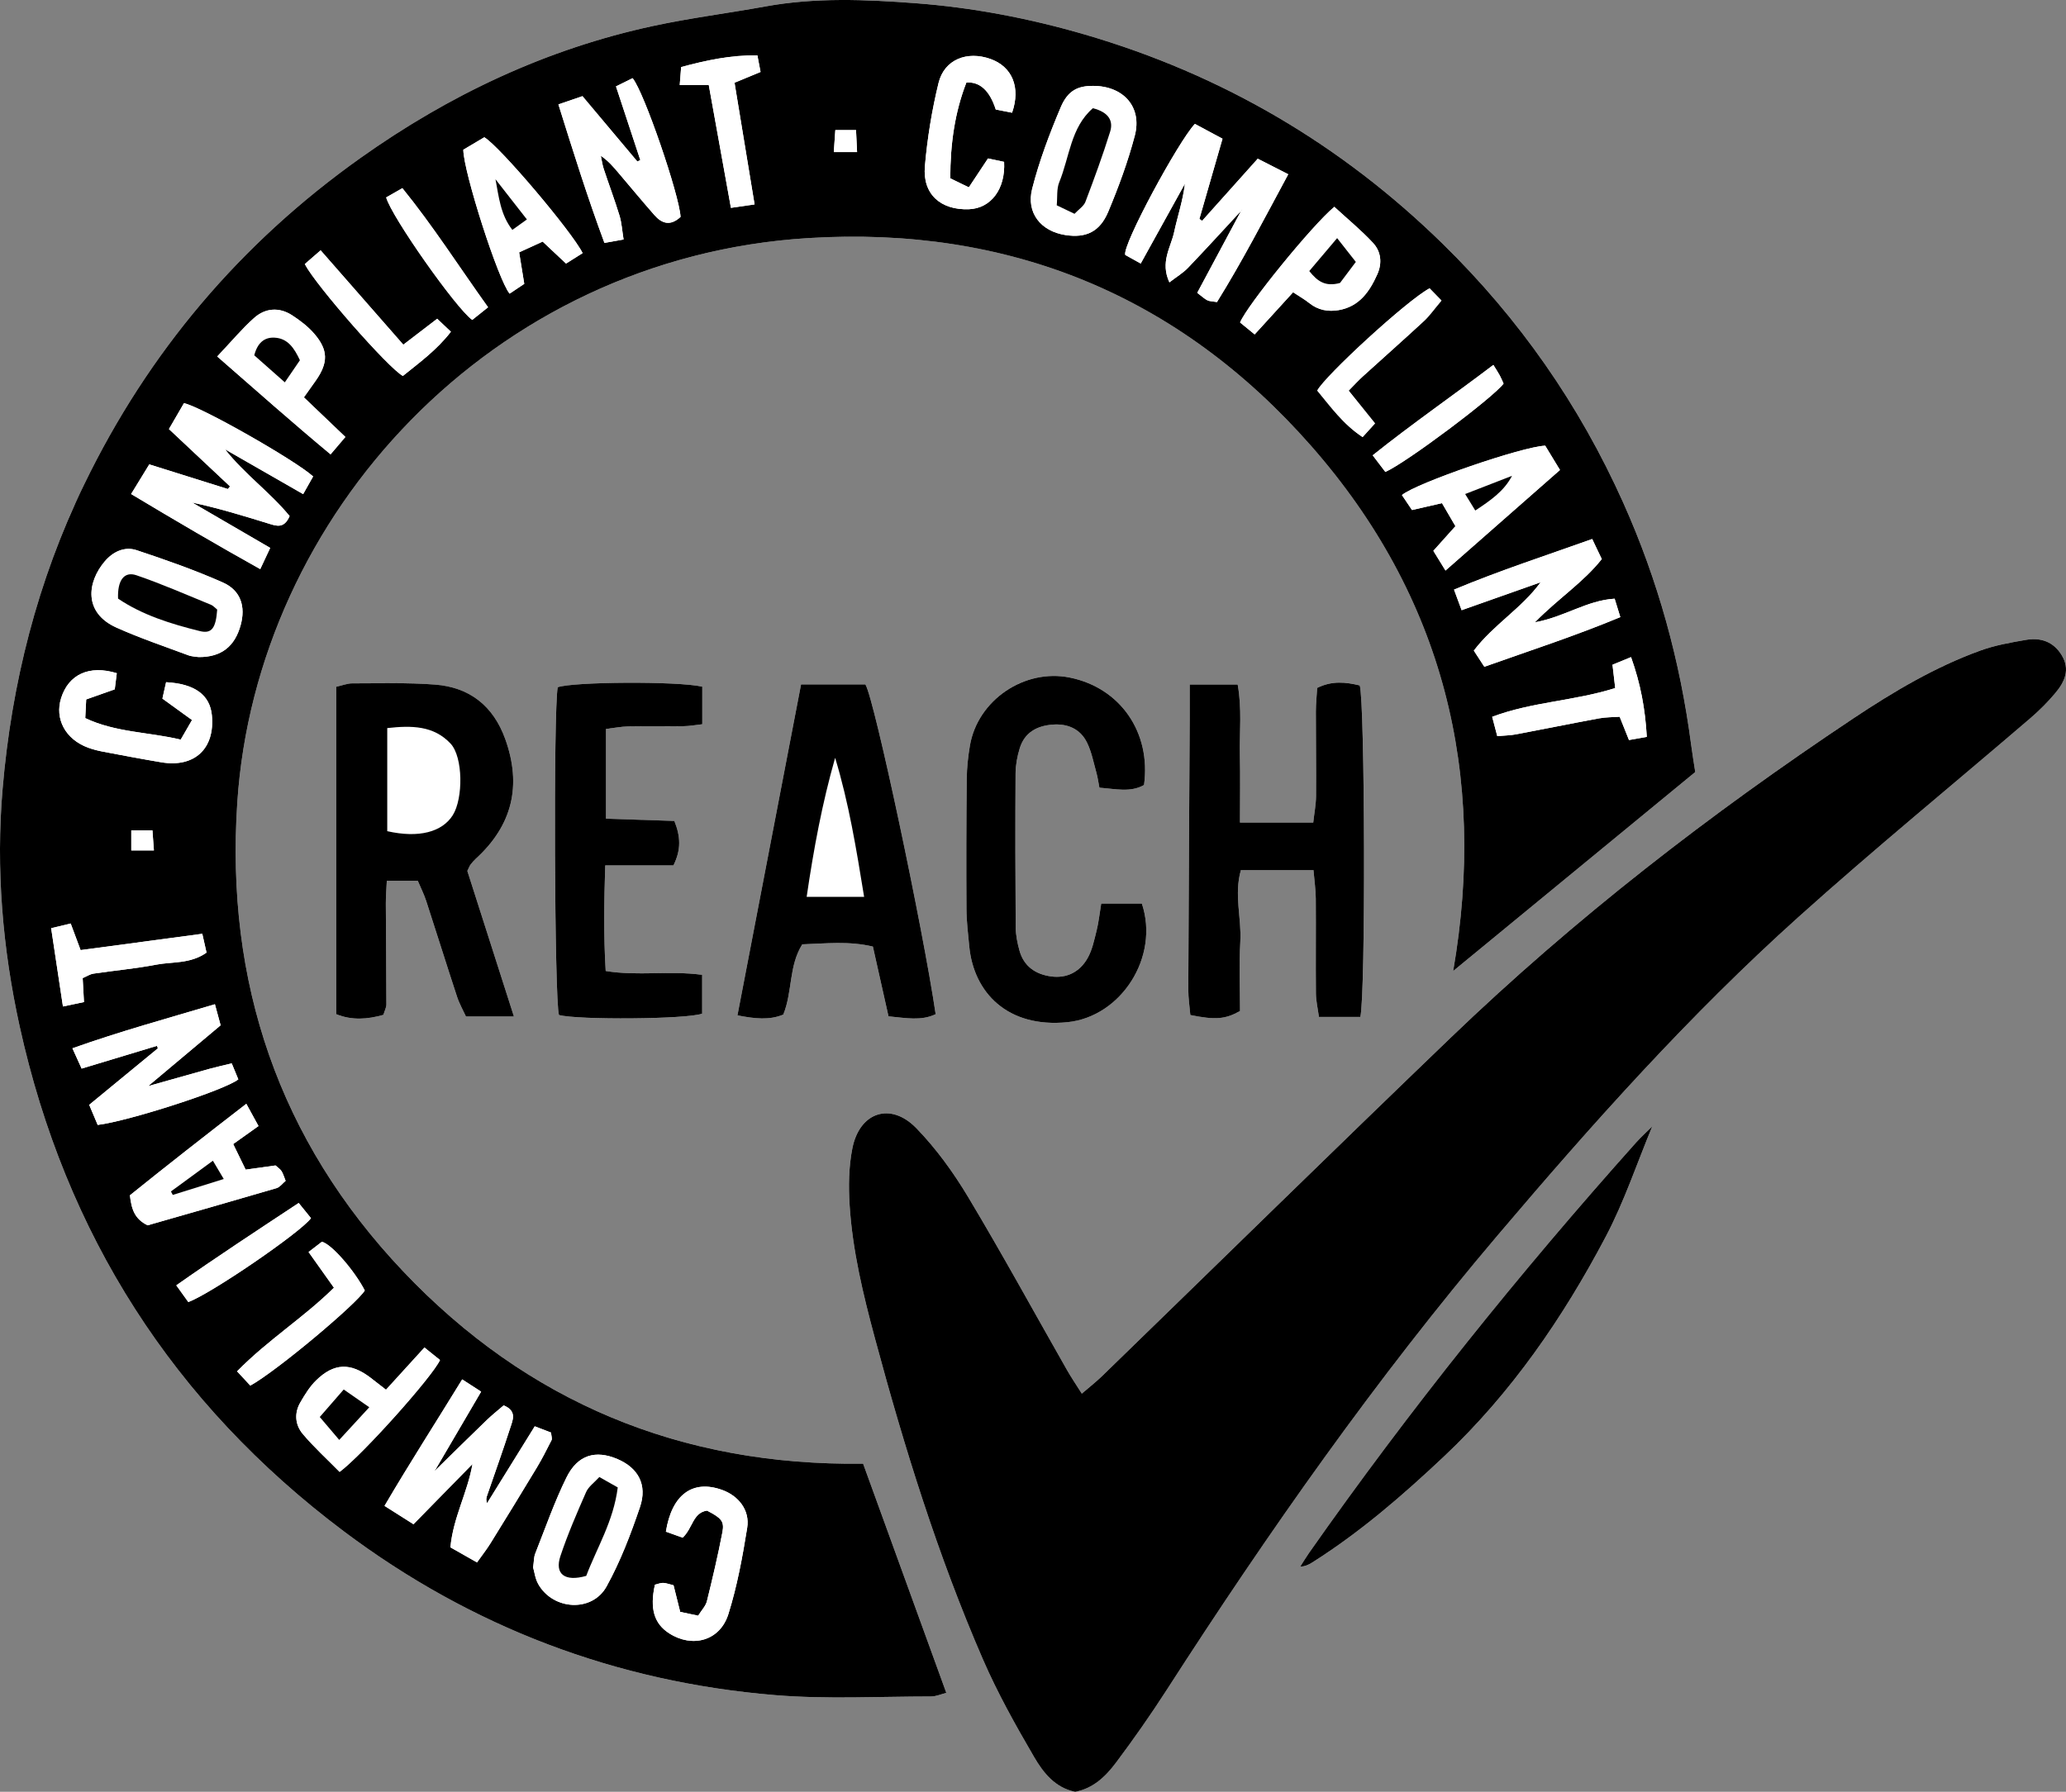
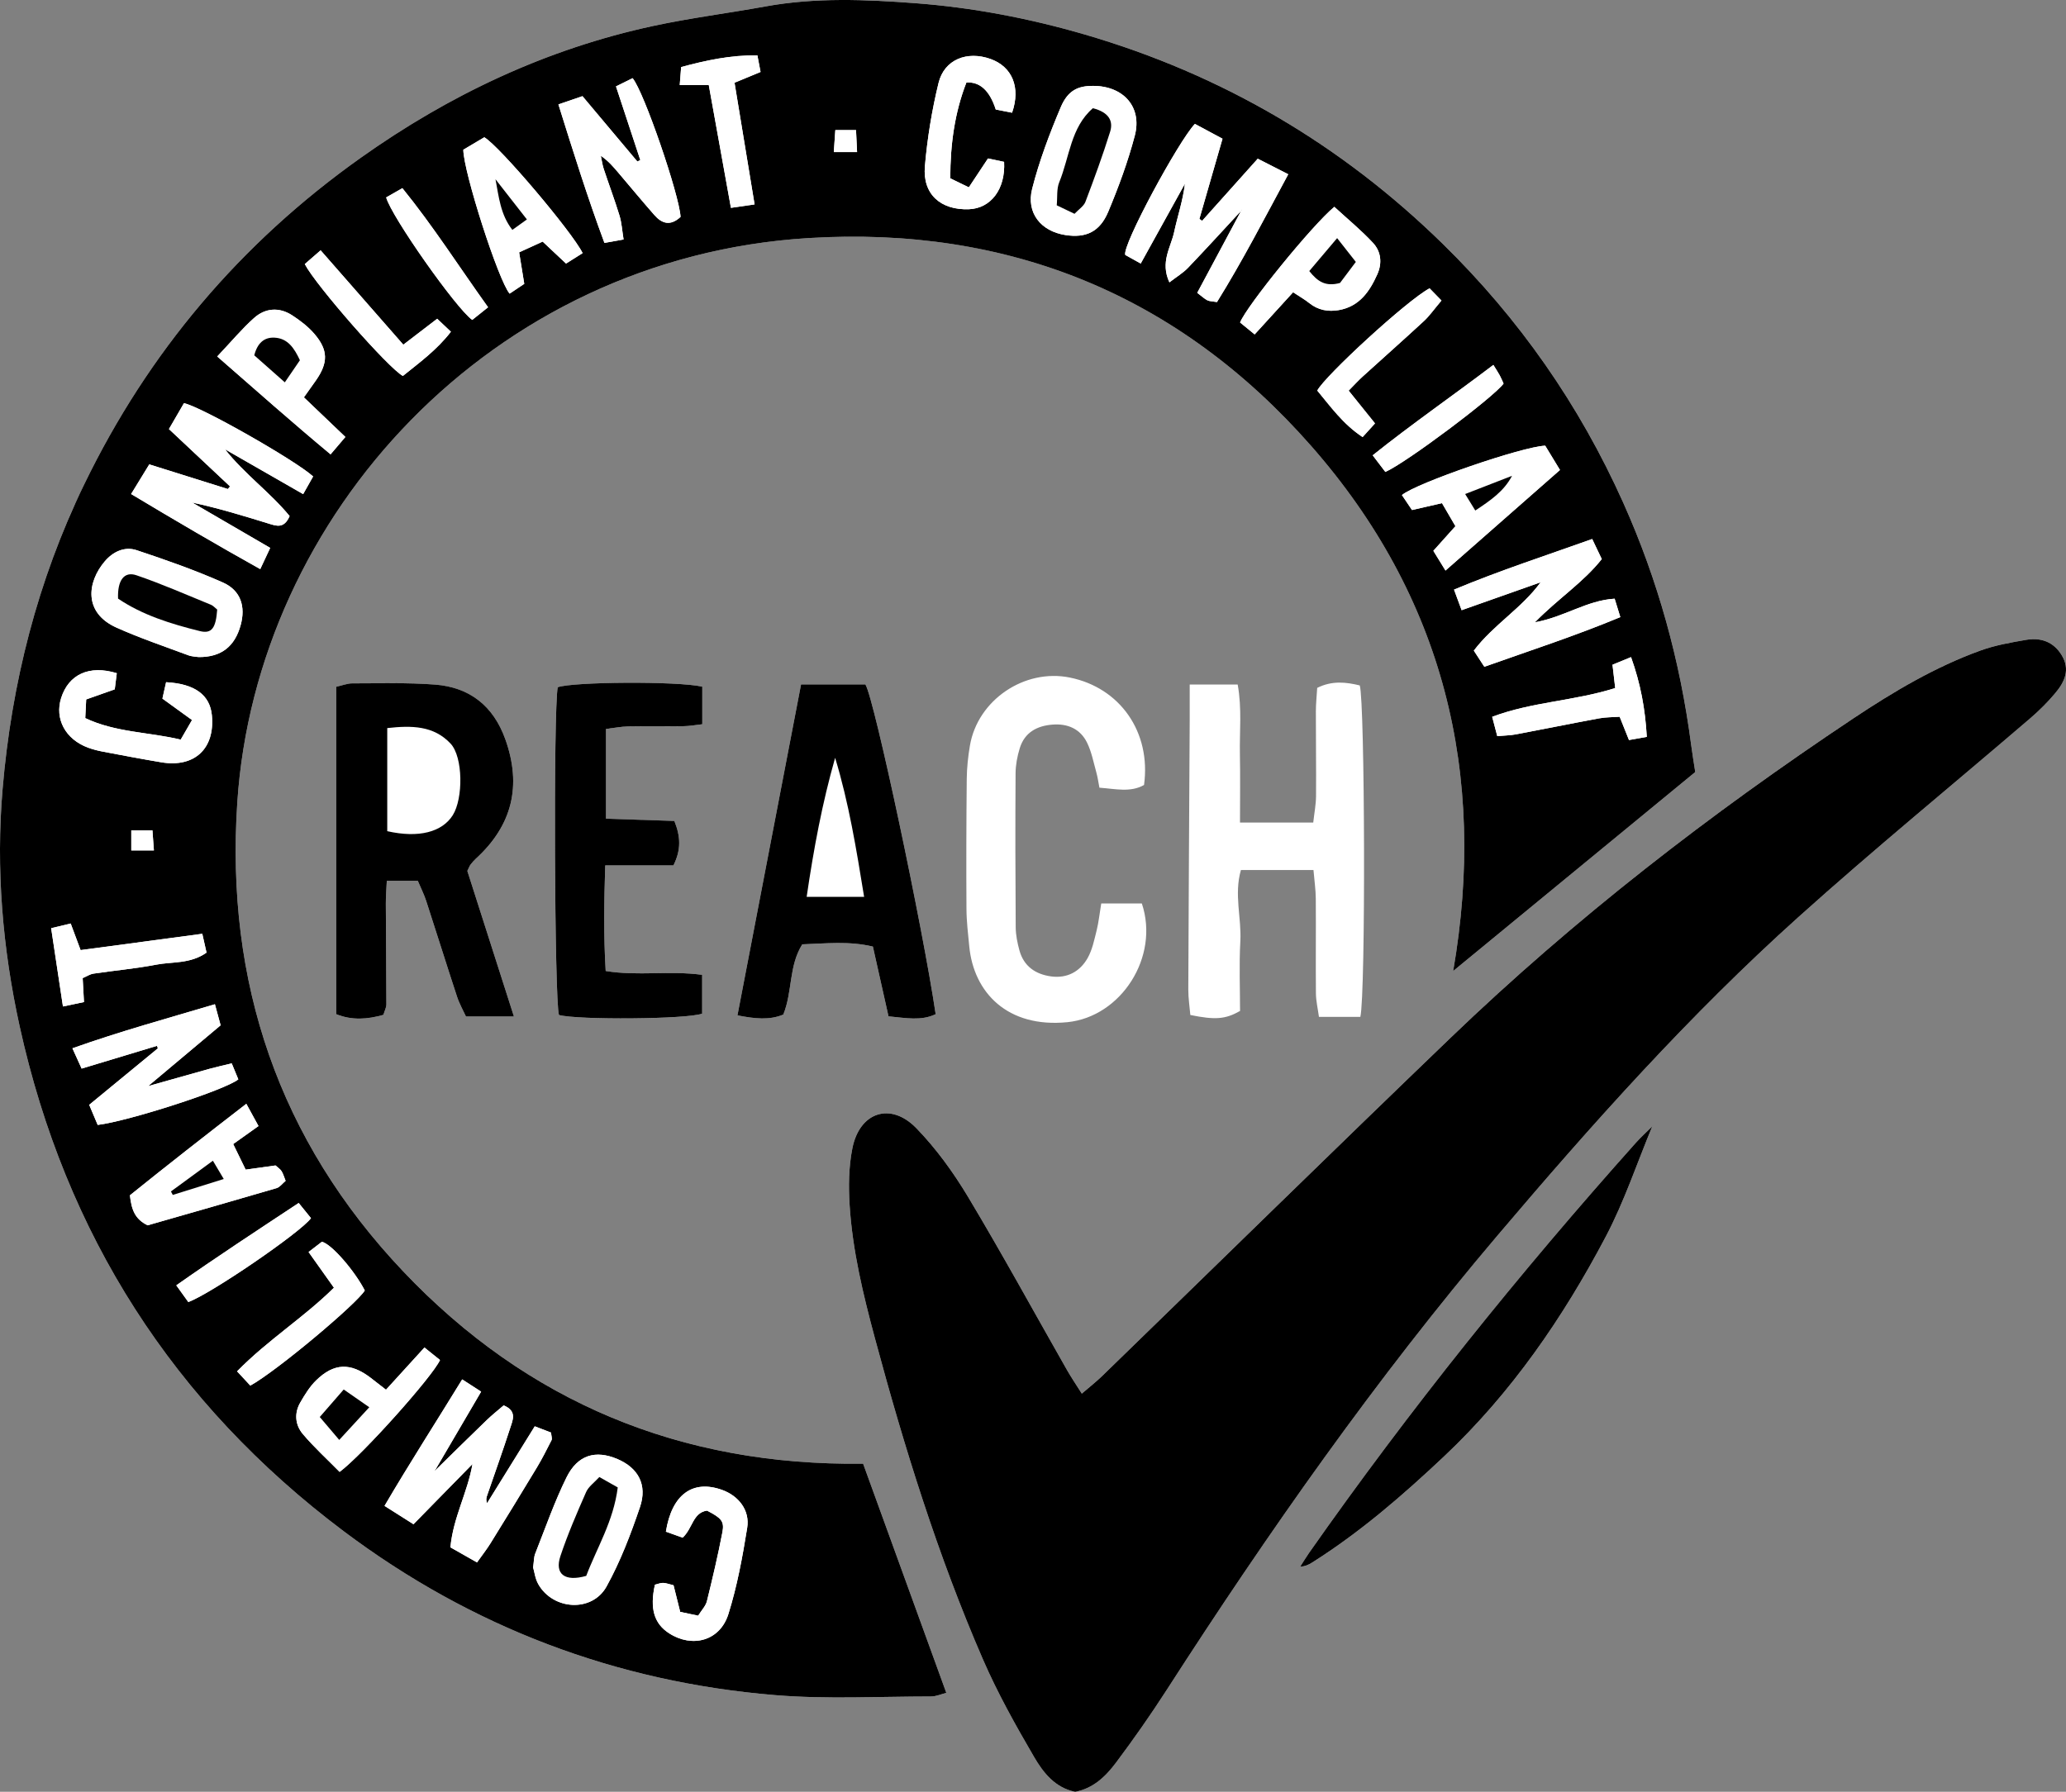
<svg xmlns="http://www.w3.org/2000/svg" id="Layer_1" viewBox="0 0 2482.82 2153.86">
  <rect x="0" y="0" width="2482.82" height="2153.86" fill="#808080" stroke="none" />
  <path d="M1985.86,1353.74c-6.69,6.66-13.75,12.99-20.02,20.02-140.2,156.89-271.81,320.62-392.66,492.91-3.78,5.39-7.14,11.07-10.7,16.62,6.29-.41,10.43-2.51,14.34-4.97,57.76-36.44,109.1-81,158.57-127.61,80.8-76.15,142.97-166.64,194.37-264.22,22.32-42.37,37.55-88.47,56-132.88l.66-.66s-.56.81-.56.81ZM1037.24,1759.4c-219.13,2.89-404.05-74.27-552.87-231.33-149.18-157.43-213.55-347.31-199.19-563.6,22.88-344.64,305.18-654.9,686.31-678.32,240.97-14.81,445.01,68.77,604.09,249.74,159.03,180.93,211.81,394.55,170.8,631.3,97.28-79.99,193.03-158.72,290.9-239.2-1.5-9.87-3.46-21.36-4.97-32.91-13.2-100.86-39.85-197.67-81.56-290.81-52.75-117.78-125.18-221.41-217.09-311.35-122.07-119.45-265.3-203.36-429.5-251.31-66.88-19.53-135.44-32.64-204.33-37.81-59.38-4.45-119.92-6.99-179.61,3.86-44.97,8.18-90.45,13.87-135.1,23.48-128.56,27.68-245.21,82.91-351.98,158.78-144.02,102.34-254.86,233.13-331.97,392.36C45.03,698.23,13.86,821.26,3.1,948.75c-8.05,95.46-.13,191.04,20.52,284.9,55.06,250.21,184.89,453.37,389.61,607.11,153.32,115.15,326.97,181.1,518.18,196.88,62.08,5.12,124.88,1.61,187.35,1.62,6.39,0,12.79-2.94,18.48-4.35-33.79-93.09-66.57-183.41-99.99-275.51ZM1292.07,2153.86c21.85-4.12,36.79-18.65,49.06-35.04,21.31-28.44,41.74-57.62,60.98-87.5,122.1-189.63,251.4-373.93,397.49-546.17,113.66-134,230.58-265,361.37-382.55,91.12-81.89,186.04-159.55,279.05-239.34,10.73-9.21,20.87-19.35,29.95-30.19,11.11-13.26,18.23-28.12,7.7-45.48-9.89-16.3-25.18-21.48-42.8-18.47-18.56,3.17-37.44,6.51-55.05,12.9-54.57,19.81-104.33,49.37-152.36,81.36-172.1,114.64-335.24,240.84-484.43,384.27-140.24,134.82-279.15,271.03-418.73,406.55-7.1,6.9-14.97,13-24.24,20.99-7.01-11.14-12.73-19.5-17.73-28.27-39.5-69.37-77.78-139.47-118.79-207.93-17.72-29.58-38.47-58.31-62.43-82.97-30.88-31.77-68.2-19.27-76.8,24.42-4.35,22.12-4.7,45.55-3.28,68.17,3.44,54.57,16.3,107.62,30.46,160.27,35.32,131.29,75.57,261.01,129.78,385.85,17.55,40.42,39.25,79.23,61.51,117.34,10.9,18.66,25.09,36.87,49.28,41.76ZM404.01,1219.1c18.9,7.68,37.58,6.25,56.74.83,1.54-5.2,3.59-8.89,3.59-12.58-.06-40.31-.52-80.62-.66-120.93-.03-8.89.73-17.78,1.17-27.62h37.23c3.58,8.48,7.47,16.12,10.09,24.17,12.49,38.29,24.45,76.75,37.04,115,2.85,8.65,7.47,16.72,10.76,23.94h57.64c-19.55-61.09-38.18-119.33-55.99-174.99,2.37-4.74,2.87-6.32,3.82-7.52,1.96-2.47,3.97-4.94,6.29-7.06,43.91-39.99,55.53-87.83,35.54-143.7-14.28-39.91-42.75-62.51-84.4-65.7-33.05-2.53-66.39-1.44-99.6-1.46-5.92,0-11.84,2.45-19.26,4.11v393.53ZM1634.79,1222.4c6.53-27.43,5.52-379.28-.71-398.48-16.53-4.01-33.24-5.97-51.13,2.95-.56,9.45-1.58,18.8-1.6,28.15-.06,34.01.47,68.03.2,102.03-.08,9.95-2.05,19.89-3.36,31.71h-88.03c0-28.76.41-55.42-.11-82.06-.54-27.25,2.59-54.79-2.66-83.85h-57.65c0,14.9.06,28.15,0,41.39-.59,108.35-1.29,216.71-1.7,325.06-.04,10.6,1.65,21.21,2.45,30.79,30,6.1,42.12,5.14,59.74-4.84,0-27.05-1.22-55.46.34-83.73,1.55-28.01-7.75-56.26.69-85.67h87.21c1.08,12.75,2.7,23.58,2.78,34.43.29,37.96-.19,75.94.16,113.9.08,9.04,2.27,18.07,3.63,28.2h49.75ZM962.67,822.73c-25.78,134.17-50.99,265.39-76.43,397.79,21.14,4.16,38.53,5.98,55.1-.95,11.22-27.8,6.39-58.22,22.79-84.43,28.22-.94,56.1-4.19,84.86,2.7,6.48,28.96,12.61,56.31,18.78,83.86,21,1.99,39.21,5.75,56.66-2.58-15.21-103.06-73.49-378.44-84.41-396.39h-77.35ZM1323.41,1086.06c-2.07,12.54-3.09,22.7-5.55,32.49-2.85,11.36-5.23,23.4-10.94,33.35-9.33,16.24-24.74,24.45-43.95,21.78-18.63-2.59-32.63-12.2-37.84-31.15-2.49-9.05-4.43-18.57-4.5-27.9-.45-61.66-.55-123.32-.16-184.98.06-10.09,2.03-20.49,5-30.17,5.83-19.02,20.65-27.05,39.54-28.47,18.17-1.37,33.23,5.19,41.33,21.64,5.47,11.1,7.81,23.78,11.19,35.85,1.62,5.79,2.42,11.82,3.71,18.36,19.47,1.39,37.18,6.02,53.61-3.25,8.69-63.47-28.68-116.87-89.19-129.15-54.51-11.06-110.72,26.99-120.04,81.75-2.24,13.18-3.69,26.66-3.82,40.01-.53,52.17-.65,104.35-.34,156.52.09,14.94,1.93,29.9,3.36,44.81,5.28,55.36,45.73,98.39,117.96,91.17,64.59-6.46,110.98-78.53,89.44-142.67h-48.8ZM843.81,1218.45v-46.63c-39.27-5.35-77.24,1.73-115.92-4.61-2.6-42.69-1.95-83.11-.55-126.92h81.94c9.42-18.91,8.69-34.5,1.13-53.47-26.55-.87-53.61-1.75-82.15-2.68v-107.89c9.99-1.19,18.33-2.88,26.7-3.03,22.12-.41,44.26.05,66.38-.28,7.55-.11,15.08-1.52,22.63-2.34v-45.17c-30-6.86-156.07-5.9-173.72.7-5.28,27.09-3.96,376.87,1.48,393.98,22.55,6.12,153.7,5.19,172.08-1.65Z" fill="#fff" stroke-width="0" />
  <path d="M1037.24,1759.4c33.43,92.1,66.21,182.42,99.99,275.51-5.69,1.4-12.08,4.35-18.48,4.35-62.47,0-125.27,3.51-187.35-1.62-191.21-15.78-364.86-81.73-518.18-196.88-204.71-153.75-334.54-356.9-389.61-607.11-20.65-93.86-28.58-189.44-20.52-284.9,10.76-127.5,41.93-250.52,98.07-366.45,77.11-159.22,187.95-290.02,331.97-392.36,106.77-75.87,223.42-131.1,351.98-158.78,44.65-9.61,90.13-15.3,135.1-23.48,59.69-10.86,120.23-8.32,179.61-3.86,68.89,5.16,137.45,18.27,204.33,37.81,164.2,47.95,307.43,131.85,429.5,251.31,91.91,89.94,164.34,193.56,217.09,311.35,41.71,93.14,68.36,189.95,81.56,290.81,1.51,11.55,3.47,23.04,4.97,32.91-97.87,80.48-193.62,159.21-290.9,239.2,41.01-236.76-11.77-450.38-170.8-631.3-159.08-180.98-363.12-264.55-604.09-249.74-381.13,23.42-663.43,333.68-686.31,678.32-14.36,216.29,50.01,406.17,199.19,563.6,148.82,157.05,333.73,234.22,552.87,231.33ZM177.01,1305.86s.31.31.31.31c28.85-24.21,57.7-48.43,87.82-73.71-2.11-7.79-4.01-14.8-6.86-25.3-57.95,17.26-113.62,32.46-171.23,52.95,4.39,9.69,7.56,16.68,11.06,24.4,32.09-9.69,61.35-18.53,90.61-27.37.32,1.02.65,2.05.97,3.07-27.18,22.36-54.36,44.71-82.48,67.85,4.21,9.97,7.35,17.43,10.19,24.16,37.07-4.49,153.23-41.98,169-54.77-2.29-5.55-4.8-11.64-7.92-19.21-10.05,2.45-18.37,4.24-26.56,6.51-25,6.94-49.94,14.06-74.9,21.1ZM1492.15,252.69s-.13-.15-.13-.15c-17.7,33.08-35.41,66.17-53.23,99.46,5.95,4.49,8.78,7.3,12.17,8.97,2.66,1.3,6.01,1.18,11.56,2.11,30.43-48.98,56.93-100.36,85.64-153.61-14.05-7.17-24.79-12.65-36.65-18.7-23.55,26.31-45.2,50.49-66.84,74.67-1.1-.75-2.2-1.51-3.3-2.26,9.06-31.46,18.12-62.91,27.78-96.44-12.68-6.8-23.3-12.5-33.17-17.8-19.56,20.43-87.77,146.36-83.69,157.51,3.79,2.11,9.58,5.33,18.57,10.33,18.34-33.14,35.76-64.6,53.17-96.06-2.49,20.53-8.91,39.23-13.05,58.42-3.95,18.28-16.94,35.89-5.65,60.27,8.73-6.73,16.44-11.3,22.41-17.54,21.79-22.76,43-46.08,64.42-69.19ZM523.92,1766.7l-.45-.45c17.88-30.52,35.76-61.04,54.72-93.41-7.24-4.68-13.4-8.67-22.76-14.72-31.55,51.52-62.89,100.12-93.33,152.04,12.86,8.15,22.51,14.27,34.79,22.05,24.38-24.88,47.65-48.63,70.92-72.37-5.94,34.44-23.27,64.32-26.51,100.16,10.72,6.09,20.62,11.7,31.94,18.13,6.3-8.88,11.61-15.59,16.09-22.82,18.72-30.23,37.34-60.52,55.67-90.99,6.47-10.76,12.16-22,17.83-33.22.89-1.77-.23-4.55-.61-9.06-5.52-2.12-11.64-4.48-19.57-7.53-19.75,31.84-38.52,62.12-57.29,92.39-1.77-4.39-.67-7.18.3-10.01,9.26-26.86,18.83-53.63,27.56-80.66,2.93-9.08,8.45-20.02-7.92-26.88-6.59,5.69-13.88,11.42-20.51,17.82-20.43,19.7-40.6,39.67-60.88,59.53ZM270.37,540.06c30.63,17.57,61.27,35.14,93.94,53.88,5.15-9.14,8.71-15.45,11.96-21.23-21.28-19.4-135.21-84.16-155.21-88.07-5.4,9.3-11.17,19.26-18.05,31.11,25.23,23.69,49.32,46.3,73.41,68.92-.87,1.05-1.74,2.1-2.61,3.15-30.65-9.61-61.29-19.23-94.42-29.62-7.09,11.58-13.39,21.86-21.82,35.63,52.26,31.35,102.11,60.64,155.17,90.26,4.66-9.94,7.7-16.4,11.96-25.49-32.65-18.99-63.16-36.75-93.68-54.51,31.65,6.74,61.79,16.01,91.92,25.31,9.15,2.82,18.48,6.41,25.1-9.04-23.23-28.4-54.26-50.53-77.69-80.32ZM817.87,260.72c-1.5-26.39-43.95-150.41-57.64-166.74-5.92,2.93-12.36,6.11-19.97,9.87,10.29,31.19,19.76,59.88,29.23,88.57-1.19.57-2.37,1.14-3.56,1.71-21.64-25.76-43.28-51.53-65.95-78.52-10.24,3.51-18.44,6.32-28.9,9.9,17.95,57.32,34.99,111.77,55.31,166.49,8.92-1.61,14.6-2.63,23-4.14-1.77-10.81-2.27-20.08-4.9-28.69-5.76-18.85-12.74-37.32-18.93-56.04-1.69-5.11-2.35-10.57-3.49-15.86,9.15,6.23,15.17,13.43,21.24,20.6,14.29,16.87,28.43,33.88,42.99,50.52,8.9,10.17,19.05,13.93,31.57,2.33ZM1913.42,647.93c-56.39,20.17-110.82,37.75-166.03,60.81,3.53,9.56,5.98,16.22,9.13,24.74,33.48-11.83,64.19-22.68,94.9-33.53-22.97,31.53-56.54,50.88-80.24,82.13,4.29,6.59,7.93,12.18,12.64,19.4,55.24-19.59,109.53-37.24,163.41-59.68-2.82-9.17-4.55-14.8-6.81-22.13-33.32,1.95-60.31,21.98-95.87,28.38,28.07-28.63,58.31-48.03,80.39-76-3.97-8.32-6.93-14.54-11.5-24.13ZM238.72,789.83c27.29.24,43.4-12.84,50.43-38.16,6.25-22.49.29-41.93-21.4-51.53-33.69-14.91-68.64-27.2-103.64-38.81-14.36-4.76-28.3,1.84-38.11,13.35-21.34,25.04-25.91,61.88,14.08,79.77,27.94,12.5,57.06,22.4,85.8,33.09,5.05,1.88,10.77,1.94,12.85,2.29ZM640.68,1884.15c1.55,5.26,2.45,13.43,6.16,20.01,17.72,31.38,64.7,34.3,82.07,2.92,16.65-30.08,29.1-62.85,40.19-95.52,9.13-26.87-2.27-47.1-27.08-57.68-26.29-11.21-47.82-5.12-61.23,22.08-14.57,29.55-25.45,60.92-37.6,91.63-1.69,4.26-1.47,9.28-2.51,16.55ZM1313.48,103.23c-17.99-.03-30.18,5.43-38.73,25.67-13.46,31.82-25.8,64.49-34.31,97.89-7.47,29.3,10.64,51.25,40.02,55.76,24.37,3.74,41.16-3.68,51.35-28.01,12.46-29.73,23.71-60.26,31.91-91.39,9.12-34.59-13.6-59.86-50.23-59.93ZM700.18,304.25c-12.75-25.68-99.88-128.62-118.17-139.23-8.09,4.8-17.23,10.22-25.21,14.96.21,26.61,42.03,156.94,55.64,173.01,5.86-3.92,11.94-8,17.6-11.78-2.24-13.73-4.09-25.07-6.17-37.88,10.59-4.84,19.49-8.9,28.27-12.92,10.13,9.52,18.54,17.42,28.11,26.42,7.64-4.82,13.89-8.77,19.93-12.58ZM1737.13,685.84c47.27-41.53,91.92-80.77,137.58-120.89-7.38-12.14-12.91-21.24-17.75-29.19-26.84.83-155.41,45.05-172.17,59.35,3.91,5.82,7.99,11.88,12.09,17.97,12.66-2.9,23.24-5.32,36.06-8.26,5.39,9.24,10.69,18.34,16.14,27.69-9.65,10.78-17.83,19.9-26.53,29.62,4.45,7.24,8.06,13.1,14.59,23.72ZM331.13,1400.95c-12.93,1.81-23.68,3.32-35.93,5.03-4.88-10.03-9.18-18.85-14.97-30.75,10.46-7.45,20.02-14.25,30.41-21.66-5.64-10.29-9.46-17.26-14.64-26.72-49.31,38.1-95.6,74.26-139.88,109.97,1.91,17.33,5.99,28.63,21.28,36.08,50.58-14.51,102.83-29.38,154.94-44.69,3.97-1.17,7-5.53,10.89-8.77-1.87-4.62-2.87-8.46-4.89-11.65-1.6-2.53-4.44-4.28-7.23-6.83ZM261.06,428.51c46.99,41.01,90.16,79.33,136.21,117.65,7.03-8.26,11.77-13.84,17.78-20.91-17.35-16.57-32.97-31.5-49.84-47.61,5.7-8.02,10.19-14.24,14.57-20.54,14.62-21.03,14.74-36.22-1.84-55.61-7.5-8.77-17.12-16.15-26.87-22.48-15.65-10.16-32.31-8.84-45.91,3.35-14.47,12.97-27.03,28.08-44.11,46.15ZM1603.52,248.62c-26.85,22.32-105.28,118.97-113.25,139.02,5.01,4.1,10.62,8.69,17.51,14.34,16.27-17.84,30.88-33.86,46.2-50.67,7.82,5.18,13.95,8.6,19.34,12.94,10.66,8.59,22.84,10.76,35.7,8.49,24.53-4.31,36.91-22.23,46.2-43.09,6.05-13.58,4.38-27.39-5.23-37.72-14.23-15.31-30.56-28.67-46.48-43.32ZM787.07,1904.91c-6.46,28.86-.86,46.85,16.99,58.37,28.03,18.08,61.18,9.14,71.28-23.04,10.56-33.66,17-68.82,22.61-103.75,3.38-21.09-10.39-38.5-30.36-45.59-35-12.44-60.16,5.3-67.35,50.27,6.67,2.39,13.9,4.97,20.14,7.21,12.25-11.39,12.06-29.98,29.27-32.52,17.14,8.87,21.04,12.72,18.53,25.84-5.34,27.86-11.85,55.52-18.66,83.07-1.4,5.68-6.22,10.51-10.49,17.39-7.89-1.67-15-3.18-21.61-4.58-3.06-12.27-5.5-22.05-7.98-31.97-4.95-1.21-8.66-2.67-12.43-2.87-2.96-.16-6,1.25-9.94,2.18ZM408.13,1769.32c27.68-20.59,112.14-115.22,120.64-134.5-5.25-4.21-10.93-8.78-18.69-15.01-16.22,17.81-30.87,33.89-46.21,50.73-7.76-6.03-13.2-10.33-18.71-14.52-23.91-18.21-43.82-17.7-65.27,3.3-7.69,7.53-13.6,17.19-19.05,26.62-7.44,12.88-6.1,26.94,3.01,37.75,13.47,15.99,29.09,30.18,44.28,45.63ZM140.35,809.21c-33.25-10.17-57.83,1.57-66.81,29.67-8.07,25.25,5.08,49.82,32.33,59.85,5.89,2.17,12.07,3.71,18.25,4.88,23.22,4.41,46.45,8.81,69.76,12.72,39.92,6.7,64.63-16.46,60.74-56.57-2.36-24.28-20.27-37.83-55.01-39.71-1.48,6.61-3.06,13.66-4.42,19.72,12.67,9.17,23.18,16.77,35.58,25.74-4.93,8.53-8.58,14.84-13.61,23.55-38.73-9.23-78.3-8.54-114.7-25.86.45-8.84.75-14.88,1.14-22.45,11.49-4.06,22.37-7.91,34.3-12.13.79-6.25,1.54-12.18,2.45-19.42ZM1216.26,135.49c10.68-30.8-.14-55.31-25.73-64.53-28.37-10.22-55.74.56-62.62,28.73-8.02,32.83-13.51,66.59-16.42,100.26-2.89,33.48,18.92,52.78,52.87,51.56,26.18-.95,44.12-23.89,42.34-56.93-6.36-1.35-13.38-2.84-19.37-4.11-8.34,12.57-15.08,22.75-23.02,34.72-8.73-4.23-15.33-7.43-22.32-10.83,0-41.34,5.47-79.53,19.39-115.19q24.34-1.61,35.28,32.46c5.39,1.06,11.91,2.35,19.6,3.86ZM61.47,1115.75c4.99,33.07,9.4,62.29,14.19,94.1,10.55-2.22,17.61-3.71,25.26-5.32-.6-11.03-1.06-19.44-1.57-28.77,4.65-1.98,8.71-4.75,13.08-5.41,24.95-3.74,50.19-5.93,74.92-10.71,19.65-3.8,41.16-.69,60.85-14.54-1.46-6.48-2.9-12.85-5.1-22.62-49.78,6.67-97.79,13.11-146.23,19.6-4.22-11.31-7.7-20.63-11.92-31.96-7.56,1.81-13.92,3.33-23.48,5.63ZM1941.08,827.09c-49.23,15.64-99.76,16.44-147.85,34.57,2.29,8.7,3.99,15.15,6.12,23.22,8.65-.78,15.63-.85,22.39-2.12,33.36-6.29,66.62-13.08,100-19.25,8.15-1.51,16.61-1.34,24.69-1.92,4.12,10.3,7.26,18.15,11.2,27.99,7.15-1.27,13.51-2.4,21.41-3.81-1.9-33.59-7.46-63.82-18.93-95.86-9.18,3.76-15.78,6.46-22.28,9.12,1.21,10.47,2.1,18.11,3.25,28.07ZM816.87,102.23h34.9c8.9,49.35,17.59,97.47,26.63,147.61,10.82-1.57,17.96-2.61,28.42-4.13-8.32-50.54-16.18-98.25-24.09-146.28,11.58-4.79,20.73-8.57,31.27-12.94-1.29-6.77-2.39-12.52-3.81-19.94-32.22-.43-61.66,5.98-91.62,14.03-.53,6.78-.95,12.02-1.7,21.64ZM484.68,414.34c-33.3-38.03-65.71-75.02-99.36-113.44-8.29,7.2-13.88,12.06-19.04,16.54,13.23,25.62,100.88,125.46,117.89,134.46,19.53-15.81,40.4-30.8,57.71-53.12-6.21-5.88-10.92-10.34-16.49-15.62-13.94,10.68-26.26,20.12-40.71,31.18ZM1620.75,469.57c6.17-6.24,11.32-11.94,16.98-17.08,24.47-22.25,49.25-44.15,73.53-66.61,6.6-6.1,11.8-13.7,21.03-24.62-6.26-6.42-10.9-11.19-14.3-14.67-26.95,14.25-125.78,105.26-134.96,122.91,16.04,19.21,30.87,40.3,54.48,55.89,5.33-5.88,9.68-10.68,14.91-16.45-11.09-13.78-20.78-25.83-31.67-39.37ZM370.84,1505c11.11,15.64,20.4,28.72,30.48,42.91-36.48,36.09-78.84,62.26-116.41,100.5,7.08,7.64,12.06,13,15.92,17.16,32.47-18.03,128.16-98.62,137.54-114.35-11.89-23.15-39.59-55.6-51.53-58.56-3.69,2.84-8.37,6.46-15.99,12.33ZM464.09,237.31c6.24,22.9,84.01,133.44,103.43,147.23,5.19-4.14,10.91-8.71,19.02-15.19-34.96-48.84-66.01-97.61-102.97-143.16-7.95,4.54-13.23,7.55-19.48,11.12ZM1664.85,567.3c25.46-11.29,129.91-89.69,142.07-106.21-1.36-2.95-2.8-6.51-4.61-9.87-1.88-3.49-4.12-6.8-7.65-12.56-49.79,37.78-98.08,71.07-145.02,108.65,6.33,8.31,10.47,13.76,15.22,19.99ZM226.3,1565.11c26.42-9.43,135.19-83.82,147.42-100.81-4.14-5.12-8.71-10.77-14.76-18.24-50.13,33.13-98.47,64.81-147.1,98.99,6.12,8.5,10.08,14.01,14.44,20.06ZM1002.04,182.78h27.96c-.47-9.87-.82-17.25-1.26-26.38h-24.88c-.6,8.64-1.06,15.37-1.82,26.38ZM157.78,998.18v24.07h27.17c-.64-8.78-1.16-15.85-1.76-24.07h-25.41Z" fill="#000" stroke-width="0" />
  <path d="M1292.07,2153.86c-24.19-4.89-38.38-23.1-49.28-41.76-22.26-38.11-43.96-76.92-61.51-117.34-54.2-124.84-94.46-254.57-129.78-385.85-14.16-52.66-27.03-105.7-30.46-160.27-1.42-22.62-1.08-46.05,3.28-68.17,8.6-43.69,45.93-56.19,76.8-24.42,23.96,24.66,44.7,53.38,62.43,82.97,41.01,68.46,79.29,138.56,118.79,207.93,4.99,8.77,10.71,17.13,17.73,28.27,9.27-7.98,17.14-14.09,24.24-20.99,139.58-135.52,278.48-271.73,418.73-406.55,149.2-143.43,312.33-269.63,484.43-384.27,48.03-31.99,97.79-61.55,152.36-81.36,17.61-6.39,36.49-9.73,55.05-12.9,17.63-3.01,32.91,2.17,42.8,18.47,10.53,17.36,3.41,32.22-7.7,45.48-9.07,10.83-19.21,20.98-29.95,30.19-93.01,79.79-187.93,157.45-279.05,239.34-130.79,117.54-247.71,248.54-361.37,382.55-146.09,172.24-275.39,356.54-397.49,546.17-19.24,29.88-39.67,59.06-60.98,87.5-12.28,16.39-27.21,30.93-49.06,35.04Z" fill="#000" stroke-width="0" />
  <path d="M404.01,1219.1v-393.53c7.42-1.66,13.34-4.11,19.26-4.11,33.21.02,66.55-1.07,99.6,1.46,41.65,3.19,70.12,25.79,84.4,65.7,19.99,55.88,8.36,103.71-35.54,143.7-2.32,2.11-4.34,4.59-6.29,7.06-.96,1.21-1.45,2.78-3.82,7.52,17.81,55.66,36.45,113.9,55.99,174.99h-57.64c-3.3-7.22-7.92-15.29-10.76-23.94-12.59-38.25-24.55-76.71-37.04-115-2.62-8.05-6.51-15.68-10.09-24.17h-37.23c-.44,9.84-1.2,18.73-1.17,27.62.15,40.31.61,80.62.66,120.93,0,3.69-2.05,7.39-3.59,12.58-19.15,5.43-37.83,6.86-56.74-.83ZM465.38,999.12c37.89,8.6,65.98,1.04,78.74-19.2,12.64-20.03,12.48-69.88-2.62-86.05-20.22-21.65-46.76-21.97-76.13-18.67v123.92Z" fill="#000" stroke-width="0" />
-   <path d="M1634.79,1222.4h-49.75c-1.37-10.13-3.55-19.15-3.63-28.2-.35-37.96.12-75.93-.16-113.9-.08-10.85-1.7-21.68-2.78-34.43h-87.21c-8.44,29.4.86,57.66-.69,85.67-1.56,28.26-.34,56.68-.34,83.73-17.62,9.98-29.74,10.94-59.74,4.84-.8-9.59-2.49-20.2-2.45-30.79.41-108.36,1.1-216.71,1.7-325.06.07-13.25,0-26.49,0-41.39h57.65c5.25,29.06,2.13,56.6,2.66,83.85.53,26.64.11,53.31.11,82.06h88.03c1.31-11.82,3.29-21.76,3.36-31.71.27-34.01-.26-68.02-.2-102.03.02-9.35,1.03-18.7,1.6-28.15,17.9-8.92,34.6-6.96,51.13-2.95,6.23,19.2,7.24,371.05.71,398.48Z" fill="#000" stroke-width="0" />
  <path d="M962.67,822.73h77.35c10.92,17.95,69.2,293.33,84.41,396.39-17.45,8.33-35.66,4.57-56.66,2.58-6.17-27.55-12.29-54.91-18.78-83.86-28.76-6.88-56.65-3.64-84.86-2.7-16.4,26.21-11.57,56.62-22.79,84.43-16.57,6.93-33.96,5.11-55.1.95,25.44-132.4,50.65-263.62,76.43-397.79ZM969.4,1078.09h69.06c-9.42-57.92-18.37-112.83-34.84-167.14-15.52,54.42-25.73,109.16-34.22,167.14Z" fill="#000" stroke-width="0" />
-   <path d="M1323.41,1086.06h48.8c21.54,64.14-24.84,136.21-89.44,142.67-72.23,7.22-112.68-35.81-117.96-91.17-1.42-14.91-3.27-29.86-3.36-44.81-.31-52.17-.2-104.35.34-156.52.14-13.36,1.58-26.83,3.82-40.01,9.32-54.75,65.53-92.81,120.04-81.75,60.51,12.28,97.88,65.68,89.19,129.15-16.44,9.27-34.14,4.63-53.61,3.25-1.29-6.54-2.08-12.56-3.71-18.36-3.38-12.07-5.72-24.75-11.19-35.85-8.1-16.45-23.16-23-41.33-21.64-18.89,1.42-33.72,9.45-39.54,28.47-2.97,9.68-4.94,20.08-5,30.17-.39,61.66-.29,123.32.16,184.98.07,9.33,2.01,18.85,4.5,27.9,5.21,18.95,19.21,28.56,37.84,31.15,19.21,2.67,34.62-5.53,43.95-21.78,5.71-9.95,8.09-21.99,10.94-33.35,2.46-9.8,3.48-19.96,5.55-32.49Z" fill="#000" stroke-width="0" />
  <path d="M843.81,1218.45c-18.37,6.84-149.53,7.76-172.08,1.65-5.44-17.11-6.76-366.89-1.48-393.98,17.65-6.6,143.72-7.56,173.72-.7v45.17c-7.55.82-15.08,2.23-22.63,2.34-22.12.33-44.26-.13-66.38.28-8.37.16-16.71,1.85-26.7,3.03v107.89c28.54.93,55.6,1.82,82.15,2.68,7.56,18.98,8.29,34.57-1.13,53.47h-81.94c-1.4,43.82-2.04,84.23.55,126.92,38.68,6.35,76.65-.74,115.92,4.61v46.63Z" fill="#000" stroke-width="0" />
  <path d="M1985.76,1353.59c-18.45,44.41-33.69,90.51-56,132.88-51.4,97.58-113.57,188.08-194.37,264.22-49.47,46.62-100.81,91.17-158.57,127.61-3.91,2.47-8.05,4.56-14.34,4.97,3.56-5.55,6.92-11.23,10.7-16.62,120.85-172.29,252.47-336.02,392.66-492.91,6.28-7.03,13.33-13.36,20.02-20.02,0,0-.1-.15-.1-.15Z" fill="#000" stroke-width="0" />
  <polygon points="1985.86 1353.74 1986.42 1352.93 1985.76 1353.59 1985.86 1353.74" fill="#000" stroke-width="0" />
  <path d="M523.92,1766.7c20.27-19.86,40.45-39.82,60.88-59.53,6.64-6.4,13.92-12.13,20.51-17.82,16.37,6.86,10.85,17.79,7.92,26.88-8.73,27.04-18.3,53.8-27.56,80.66-.98,2.83-2.07,5.63-.3,10.01,18.77-30.27,37.54-60.55,57.29-92.39,7.92,3.05,14.05,5.4,19.57,7.53.37,4.51,1.5,7.29.61,9.06-5.67,11.21-11.36,22.46-17.83,33.22-18.33,30.47-36.95,60.76-55.67,90.99-4.48,7.23-9.8,13.95-16.09,22.82-11.33-6.43-21.22-12.05-31.94-18.13,3.23-35.84,20.56-65.72,26.51-100.16-23.27,23.74-46.53,47.49-70.92,72.37-12.28-7.78-21.93-13.9-34.79-22.05,30.44-51.93,61.78-100.53,93.33-152.04,9.36,6.05,15.52,10.04,22.76,14.72-18.96,32.37-36.84,62.89-54.72,93.41l-.83,1.35,1.29-.9Z" fill="#fff" stroke-width="0" />
  <path d="M1492.15,252.69c-21.43,23.11-42.63,46.43-64.42,69.19-5.97,6.24-13.68,10.81-22.41,17.54-11.29-24.38,1.7-41.99,5.65-60.27,4.14-19.19,10.57-37.89,13.05-58.42-17.41,31.46-34.83,62.92-53.17,96.06-8.99-5-14.77-8.22-18.57-10.33-4.08-11.14,64.13-137.07,83.69-157.51,9.87,5.3,20.5,11,33.17,17.8-9.66,33.53-18.72,64.98-27.78,96.44,1.1.75,2.2,1.51,3.3,2.26,21.65-24.18,43.29-48.36,66.84-74.67,11.86,6.05,22.61,11.53,36.65,18.7-28.71,53.25-55.21,104.63-85.64,153.61-5.55-.93-8.9-.81-11.56-2.11-3.4-1.67-6.23-4.48-12.17-8.97,17.82-33.29,35.52-66.38,53.23-99.46,0,0,.75-.52.75-.52l-.62.67Z" fill="#fff" stroke-width="0" />
  <path d="M270.37,540.06c23.42,29.79,54.46,51.92,77.69,80.32-6.62,15.45-15.95,11.86-25.1,9.04-30.13-9.29-60.27-18.57-91.92-25.31,30.52,17.76,61.03,35.51,93.68,54.51-4.27,9.09-7.3,15.55-11.96,25.49-53.06-29.63-102.92-58.91-155.17-90.26,8.43-13.77,14.73-24.05,21.82-35.63,33.13,10.39,63.78,20.01,94.42,29.62.87-1.05,1.74-2.1,2.61-3.15-24.09-22.62-48.18-45.23-73.41-68.92,6.87-11.85,12.65-21.8,18.05-31.11,20,3.91,133.94,68.67,155.21,88.07-3.26,5.78-6.81,12.09-11.96,21.23-32.68-18.74-63.31-36.31-93.94-53.88Z" fill="#fff" stroke-width="0" />
  <path d="M177.01,1305.86c24.96-7.05,49.91-14.17,74.9-21.1,8.19-2.27,16.51-4.06,26.56-6.51,3.12,7.57,5.63,13.66,7.92,19.21-15.77,12.79-131.93,50.28-169,54.77-2.84-6.73-5.98-14.18-10.19-24.16,28.12-23.13,55.3-45.49,82.48-67.85-.32-1.02-.65-2.05-.97-3.07-29.26,8.84-58.52,17.67-90.61,27.37-3.5-7.72-6.67-14.71-11.06-24.4,57.61-20.5,113.28-35.69,171.23-52.95,2.85,10.5,4.75,17.51,6.86,25.3-30.12,25.28-58.97,49.49-87.82,73.71,0,0-.31-.31-.31-.31Z" fill="#fff" stroke-width="0" />
  <path d="M817.87,260.72c-12.52,11.59-22.67,7.84-31.57-2.33-14.56-16.64-28.69-33.65-42.99-50.52-6.07-7.16-12.09-14.37-21.24-20.6,1.13,5.3,1.8,10.75,3.49,15.86,6.19,18.72,13.17,37.19,18.93,56.04,2.63,8.62,3.13,17.88,4.9,28.69-8.39,1.51-14.08,2.54-23,4.14-20.32-54.73-37.36-109.17-55.31-166.49,10.46-3.58,18.66-6.39,28.9-9.9,22.67,26.99,44.31,52.75,65.95,78.52,1.19-.57,2.37-1.14,3.56-1.71-9.47-28.69-18.93-57.37-29.23-88.57,7.61-3.76,14.05-6.94,19.97-9.87,13.69,16.33,56.14,140.34,57.64,166.74Z" fill="#fff" stroke-width="0" />
  <path d="M1913.42,647.93c4.57,9.58,7.54,15.81,11.5,24.13-22.08,27.97-52.31,47.36-80.39,76,35.56-6.39,62.56-26.43,95.87-28.38,2.26,7.34,3.99,12.96,6.81,22.13-53.88,22.44-108.16,40.09-163.41,59.68-4.7-7.22-8.34-12.81-12.64-19.4,23.71-31.25,57.27-50.6,80.24-82.13-30.71,10.85-61.42,21.7-94.9,33.53-3.14-8.52-5.6-15.18-9.13-24.74,55.21-23.06,109.64-40.64,166.03-60.81Z" fill="#fff" stroke-width="0" />
  <path d="M238.72,789.83c-2.09-.35-7.81-.41-12.85-2.29-28.73-10.69-57.85-20.59-85.8-33.09-39.99-17.89-35.42-54.73-14.08-79.77,9.81-11.51,23.75-18.11,38.11-13.35,35.01,11.61,69.95,23.91,103.64,38.81,21.69,9.6,27.65,29.03,21.4,51.53-7.03,25.32-23.14,38.4-50.43,38.16ZM261.02,732.72c-2.56-2.01-4.75-4.65-7.54-5.79-29.74-12.12-59.2-25.12-89.55-35.46-14.67-5-22.9,6.01-22.03,28.08,29.13,19.75,63.49,30.45,98.33,39.05,14.28,3.53,19.2-3.66,20.8-25.9Z" fill="#fff" stroke-width="0" />
  <path d="M640.68,1884.15c1.04-7.28.82-12.29,2.51-16.55,12.16-30.71,23.04-62.08,37.6-91.63,13.41-27.2,34.94-33.29,61.23-22.08,24.81,10.58,36.2,30.8,27.08,57.68-11.09,32.67-23.54,65.44-40.19,95.52-17.37,31.38-64.35,28.46-82.07-2.92-3.71-6.58-4.61-14.75-6.16-20.01ZM742.38,1787.98c-8.68-4.91-14.59-8.25-22.12-12.5-6.04,6.68-13,11.49-15.9,18.09-11.12,25.28-22.14,50.74-30.87,76.91-7.17,21.49,5.03,31.24,31.02,23.83,12.53-33.33,32.78-65.63,37.87-106.33Z" fill="#fff" stroke-width="0" />
  <path d="M1313.48,103.23c36.63.07,59.35,25.34,50.23,59.93-8.2,31.13-19.45,61.66-31.91,91.39-10.19,24.32-26.98,31.75-51.35,28.01-29.38-4.51-47.48-26.46-40.02-55.76,8.51-33.41,20.86-66.08,34.31-97.89,8.56-20.23,20.74-25.7,38.73-25.67ZM1313.39,130.06c-26.7,23.07-28.05,58.84-40.43,88.99-3.3,8.05-2.09,17.95-3.01,27.73,8.1,3.89,14.17,6.79,21.34,10.23,5.11-5.44,11.13-9.18,13.13-14.44,10.57-27.84,20.84-55.84,29.69-84.26,3.96-12.73-1.3-23.25-20.72-28.25Z" fill="#fff" stroke-width="0" />
  <path d="M700.18,304.25c-6.04,3.81-12.29,7.76-19.93,12.58-9.57-8.99-17.98-16.9-28.11-26.42-8.78,4.01-17.69,8.08-28.27,12.92,2.09,12.81,3.94,24.14,6.17,37.88-5.66,3.79-11.74,7.86-17.6,11.78-13.61-16.06-55.43-146.4-55.64-173.01,7.99-4.74,17.12-10.16,25.21-14.96,18.29,10.61,105.42,113.55,118.17,139.23ZM595.47,215.5c4.04,21.21,5.93,42.47,20.26,60.83,5.93-4.27,10.71-7.71,17.46-12.56-13.28-16.99-25.5-32.63-37.72-48.27Z" fill="#fff" stroke-width="0" />
  <path d="M1737.13,685.84c-6.53-10.61-10.13-16.47-14.59-23.72,8.71-9.72,16.88-18.84,26.53-29.62-5.45-9.35-10.75-18.45-16.14-27.69-12.82,2.94-23.41,5.36-36.06,8.26-4.1-6.09-8.17-12.16-12.09-17.97,16.76-14.3,145.33-58.52,172.17-59.35,4.84,7.95,10.37,17.05,17.75,29.19-45.65,40.12-90.31,79.35-137.58,120.89ZM1772.93,613.67c18.52-12.27,34.44-23.18,44.15-41.7-17.79,6.91-35.58,13.82-56.32,21.88,5.01,8.16,8.26,13.45,12.17,19.82Z" fill="#fff" stroke-width="0" />
  <path d="M331.13,1400.95c2.79,2.55,5.63,4.3,7.23,6.83,2.02,3.2,3.02,7.03,4.89,11.65-3.9,3.23-6.92,7.6-10.89,8.77-52.11,15.32-104.36,30.18-154.94,44.69-15.29-7.45-19.37-18.74-21.28-36.08,44.28-35.71,90.57-71.87,139.88-109.97,5.18,9.46,9,16.43,14.64,26.72-10.4,7.4-19.95,14.21-30.41,21.66,5.79,11.9,10.09,20.72,14.97,30.75,12.25-1.72,23-3.22,35.93-5.03ZM205.45,1432.18c.73,1.39,1.46,2.79,2.19,4.18,19.43-6.07,38.85-12.14,61.25-19.14-5.3-8.91-8.57-14.42-13.04-21.95-18.17,13.3-34.28,25.1-50.4,36.9Z" fill="#fff" stroke-width="0" />
  <path d="M261.06,428.51c17.08-18.07,29.64-33.18,44.11-46.15,13.6-12.19,30.26-13.51,45.91-3.35,9.75,6.33,19.37,13.71,26.87,22.48,16.58,19.39,16.46,34.58,1.84,55.61-4.38,6.3-8.88,12.52-14.57,20.54,16.87,16.11,32.49,31.04,49.84,47.61-6.01,7.07-10.75,12.65-17.78,20.91-46.05-38.32-89.22-76.64-136.21-117.65ZM342.29,459.59c7.83-11.48,12.94-18.96,18.14-26.57-6.83-14.56-14.6-26.43-30.74-27.15-12.11-.54-20.32,6.38-24.11,21.25,10.9,9.64,22.31,19.73,36.72,32.47Z" fill="#fff" stroke-width="0" />
  <path d="M1603.52,248.62c15.92,14.64,32.25,28.01,46.48,43.32,9.61,10.34,11.28,24.14,5.23,37.72-9.29,20.86-21.67,38.77-46.2,43.09-12.87,2.26-25.04.1-35.7-8.49-5.39-4.34-11.52-7.76-19.34-12.94-15.32,16.81-29.93,32.82-46.2,50.67-6.89-5.65-12.5-10.24-17.51-14.34,7.96-20.05,86.4-116.7,113.25-139.02ZM1573.42,325.81c10.04,12.73,19.68,19.05,36.96,14.31,4.87-6.48,11.19-14.9,18.99-25.28-7.26-9.25-13.5-17.19-22.46-28.6-12.91,15.25-23.04,27.22-33.48,39.57Z" fill="#fff" stroke-width="0" />
  <path d="M787.07,1904.91c3.94-.93,6.98-2.34,9.94-2.18,3.78.2,7.49,1.66,12.43,2.87,2.48,9.92,4.92,19.7,7.98,31.97,6.61,1.4,13.72,2.91,21.61,4.58,4.27-6.88,9.09-11.71,10.49-17.39,6.81-27.55,13.32-55.21,18.66-83.07,2.51-13.12-1.38-16.97-18.53-25.84-17.21,2.54-17.02,21.12-29.27,32.52-6.24-2.23-13.47-4.82-20.14-7.21,7.18-44.97,32.35-62.71,67.35-50.27,19.96,7.1,33.74,24.5,30.36,45.59-5.6,34.93-12.05,70.09-22.61,103.75-10.09,32.19-43.25,41.13-71.28,23.04-17.85-11.52-23.45-29.51-16.99-58.37Z" fill="#fff" stroke-width="0" />
  <path d="M408.13,1769.32c-15.19-15.45-30.81-29.64-44.28-45.63-9.11-10.81-10.44-24.87-3.01-37.75,5.44-9.43,11.36-19.09,19.05-26.62,21.45-20.99,41.36-21.51,65.27-3.3,5.51,4.2,10.95,8.5,18.71,14.52,15.34-16.84,29.98-32.92,46.21-50.73,7.76,6.23,13.44,10.79,18.69,15.01-8.5,19.27-92.96,113.91-120.64,134.5ZM407.67,1730.86c13.48-14.65,23.82-25.89,36.11-39.25-11.03-7.67-19.56-13.6-30.72-21.35-10.14,11.66-18.9,21.73-28.77,33.07,8.43,9.92,14.7,17.32,23.38,27.53Z" fill="#fff" stroke-width="0" />
  <path d="M140.35,809.21c-.92,7.25-1.67,13.18-2.45,19.42-11.93,4.22-22.81,8.06-34.3,12.13-.38,7.57-.69,13.61-1.14,22.45,36.41,17.31,75.97,16.63,114.7,25.86,5.03-8.71,8.68-15.02,13.61-23.55-12.4-8.97-22.91-16.57-35.58-25.74,1.36-6.06,2.94-13.11,4.42-19.72,34.74,1.88,52.66,15.43,55.01,39.71,3.89,40.1-20.82,63.27-60.74,56.57-23.31-3.91-46.54-8.32-69.76-12.72-6.17-1.17-12.36-2.71-18.25-4.88-27.25-10.03-40.4-34.6-32.33-59.85,8.98-28.1,33.56-39.84,66.81-29.67Z" fill="#fff" stroke-width="0" />
  <path d="M1216.26,135.49c-7.69-1.51-14.21-2.8-19.6-3.86q-10.94-34.06-35.28-32.46c-13.92,35.66-19.39,73.86-19.39,115.19,7,3.39,13.6,6.59,22.32,10.83,7.94-11.97,14.69-22.15,23.02-34.72,5.99,1.27,13.01,2.76,19.37,4.11,1.78,33.04-16.16,55.98-42.34,56.93-33.95,1.23-55.76-18.08-52.87-51.56,2.91-33.67,8.4-67.43,16.42-100.26,6.88-28.17,34.25-38.95,62.62-28.73,25.59,9.22,36.41,33.73,25.73,64.53Z" fill="#fff" stroke-width="0" />
  <path d="M61.47,1115.75c9.57-2.29,15.93-3.82,23.48-5.63,4.23,11.33,7.7,20.65,11.92,31.96,48.44-6.49,96.45-12.93,146.23-19.6,2.2,9.77,3.64,16.14,5.1,22.62-19.69,13.84-41.2,10.74-60.85,14.54-24.74,4.78-49.97,6.97-74.92,10.71-4.37.66-8.43,3.42-13.08,5.41.51,9.33.97,17.74,1.57,28.77-7.65,1.61-14.72,3.1-25.26,5.32-4.8-31.81-9.21-61.03-14.19-94.1Z" fill="#fff" stroke-width="0" />
  <path d="M1941.08,827.09c-1.15-9.95-2.04-17.59-3.25-28.07,6.5-2.66,13.1-5.36,22.28-9.12,11.47,32.04,17.03,62.27,18.93,95.86-7.9,1.41-14.26,2.54-21.41,3.81-3.94-9.85-7.08-17.7-11.2-27.99-8.08.58-16.54.42-24.69,1.92-33.38,6.17-66.64,12.97-100,19.25-6.76,1.27-13.74,1.34-22.39,2.12-2.13-8.07-3.83-14.52-6.12-23.22,48.09-18.13,98.62-18.93,147.85-34.57Z" fill="#fff" stroke-width="0" />
  <path d="M816.87,102.23c.76-9.61,1.17-14.86,1.7-21.64,29.96-8.05,59.39-14.46,91.62-14.03,1.42,7.42,2.51,13.16,3.81,19.94-10.54,4.36-19.68,8.14-31.27,12.94,7.91,48.02,15.76,95.74,24.09,146.28-10.46,1.52-17.59,2.56-28.42,4.13-9.05-50.15-17.73-98.26-26.63-147.61h-34.9Z" fill="#fff" stroke-width="0" />
  <path d="M484.68,414.34c14.45-11.07,26.77-20.5,40.71-31.18,5.58,5.28,10.28,9.74,16.49,15.62-17.3,22.31-38.18,37.31-57.71,53.12-17.01-9-104.66-108.84-117.89-134.46,5.16-4.48,10.75-9.34,19.04-16.54,33.65,38.42,66.05,75.42,99.36,113.44Z" fill="#fff" stroke-width="0" />
  <path d="M1620.75,469.57c10.89,13.54,20.59,25.59,31.67,39.37-5.23,5.77-9.58,10.56-14.91,16.45-23.62-15.6-38.44-36.68-54.48-55.89,9.18-17.64,108.02-108.65,134.96-122.91,3.39,3.48,8.03,8.24,14.3,14.67-9.23,10.92-14.44,18.52-21.03,24.62-24.27,22.46-49.06,44.36-73.53,66.61-5.66,5.14-10.81,10.84-16.98,17.08Z" fill="#fff" stroke-width="0" />
  <path d="M370.84,1505c7.62-5.87,12.3-9.49,15.99-12.33,11.94,2.95,39.64,35.41,51.53,58.56-9.38,15.73-105.07,96.32-137.54,114.35-3.86-4.16-8.83-9.52-15.92-17.16,37.57-38.24,79.93-64.41,116.41-100.5-10.07-14.18-19.37-27.27-30.48-42.91Z" fill="#fff" stroke-width="0" />
  <path d="M464.09,237.31c6.25-3.57,11.54-6.58,19.48-11.12,36.96,45.55,68.01,94.32,102.97,143.16-8.11,6.48-13.83,11.04-19.02,15.19-19.42-13.79-97.2-124.33-103.43-147.23Z" fill="#fff" stroke-width="0" />
  <path d="M1664.85,567.3c-4.74-6.23-8.89-11.68-15.22-19.99,46.94-37.58,95.22-70.87,145.02-108.65,3.54,5.76,5.77,9.06,7.65,12.56,1.81,3.36,3.25,6.92,4.61,9.87-12.16,16.52-116.6,94.92-142.07,106.21Z" fill="#fff" stroke-width="0" />
  <path d="M226.3,1565.11c-4.36-6.05-8.32-11.56-14.44-20.06,48.63-34.19,96.96-65.87,147.1-98.99,6.05,7.47,10.61,13.12,14.76,18.24-12.23,16.99-120.99,91.38-147.42,100.81Z" fill="#fff" stroke-width="0" />
  <path d="M1002.04,182.78c.76-11.01,1.22-17.73,1.82-26.38h24.88c.44,9.13.79,16.51,1.26,26.38h-27.96Z" fill="#fff" stroke-width="0" />
  <path d="M157.78,998.18h25.41c.6,8.22,1.12,15.29,1.76,24.07h-27.17v-24.07Z" fill="#fff" stroke-width="0" />
  <polygon points="523.92 1766.7 522.64 1767.6 523.47 1766.25 523.92 1766.7" fill="#000" stroke-width="0" />
  <polygon points="1492.15 252.69 1492.77 252.03 1492.02 252.54 1492.15 252.69" fill="#000" stroke-width="0" />
  <path d="M177.01,1305.86l.31.31-.31-.31Z" fill="#000" stroke-width="0" />
  <path d="M261.02,732.72c-1.6,22.24-6.52,29.42-20.8,25.9-34.83-8.61-69.2-19.31-98.33-39.05-.88-22.08,7.36-33.08,22.03-28.08,30.36,10.34,59.81,23.34,89.55,35.46,2.79,1.14,4.98,3.77,7.54,5.79Z" fill="#000" stroke-width="0" />
  <path d="M742.38,1787.98c-5.09,40.69-25.34,73-37.87,106.33-25.98,7.41-38.18-2.34-31.02-23.83,8.73-26.17,19.75-51.63,30.87-76.91,2.9-6.6,9.86-11.42,15.9-18.09,7.53,4.26,13.44,7.6,22.12,12.5Z" fill="#000" stroke-width="0" />
  <path d="M1313.39,130.06c19.42,5,24.68,15.52,20.72,28.25-8.85,28.42-19.13,56.42-29.69,84.26-2,5.26-8.02,9-13.13,14.44-7.17-3.44-13.23-6.35-21.34-10.23.93-9.78-.29-19.68,3.01-27.73,12.38-30.16,13.72-65.93,40.43-88.99Z" fill="#000" stroke-width="0" />
  <path d="M595.47,215.5c12.22,15.64,24.44,31.28,37.72,48.27-6.75,4.86-11.52,8.29-17.46,12.56-14.33-18.36-16.22-39.62-20.26-60.83Z" fill="#000" stroke-width="0" />
  <path d="M1772.93,613.67c-3.91-6.37-7.16-11.66-12.17-19.82,20.74-8.06,38.53-14.97,56.32-21.88-9.71,18.52-25.63,29.43-44.15,41.7Z" fill="#000" stroke-width="0" />
  <path d="M205.45,1432.18c16.11-11.8,32.23-23.6,50.4-36.9,4.47,7.53,7.75,13.04,13.04,21.95-22.39,7-41.82,13.07-61.25,19.14-.73-1.39-1.46-2.79-2.19-4.18Z" fill="#000" stroke-width="0" />
  <path d="M342.29,459.59c-14.41-12.74-25.81-22.83-36.72-32.47,3.79-14.87,12.01-21.79,24.11-21.25,16.14.72,23.91,12.59,30.74,27.15-5.2,7.61-10.3,15.1-18.14,26.57Z" fill="#000" stroke-width="0" />
  <path d="M1573.42,325.81c10.45-12.35,20.58-24.32,33.48-39.57,8.96,11.41,15.2,19.35,22.46,28.6-7.8,10.38-14.12,18.8-18.99,25.28-17.28,4.74-26.92-1.58-36.96-14.31Z" fill="#000" stroke-width="0" />
  <path d="M407.67,1730.86c-8.68-10.22-14.95-17.61-23.38-27.53,9.87-11.34,18.63-21.41,28.77-33.07,11.16,7.76,19.69,13.69,30.72,21.35-12.29,13.36-22.63,24.6-36.11,39.25Z" fill="#000" stroke-width="0" />
</svg>